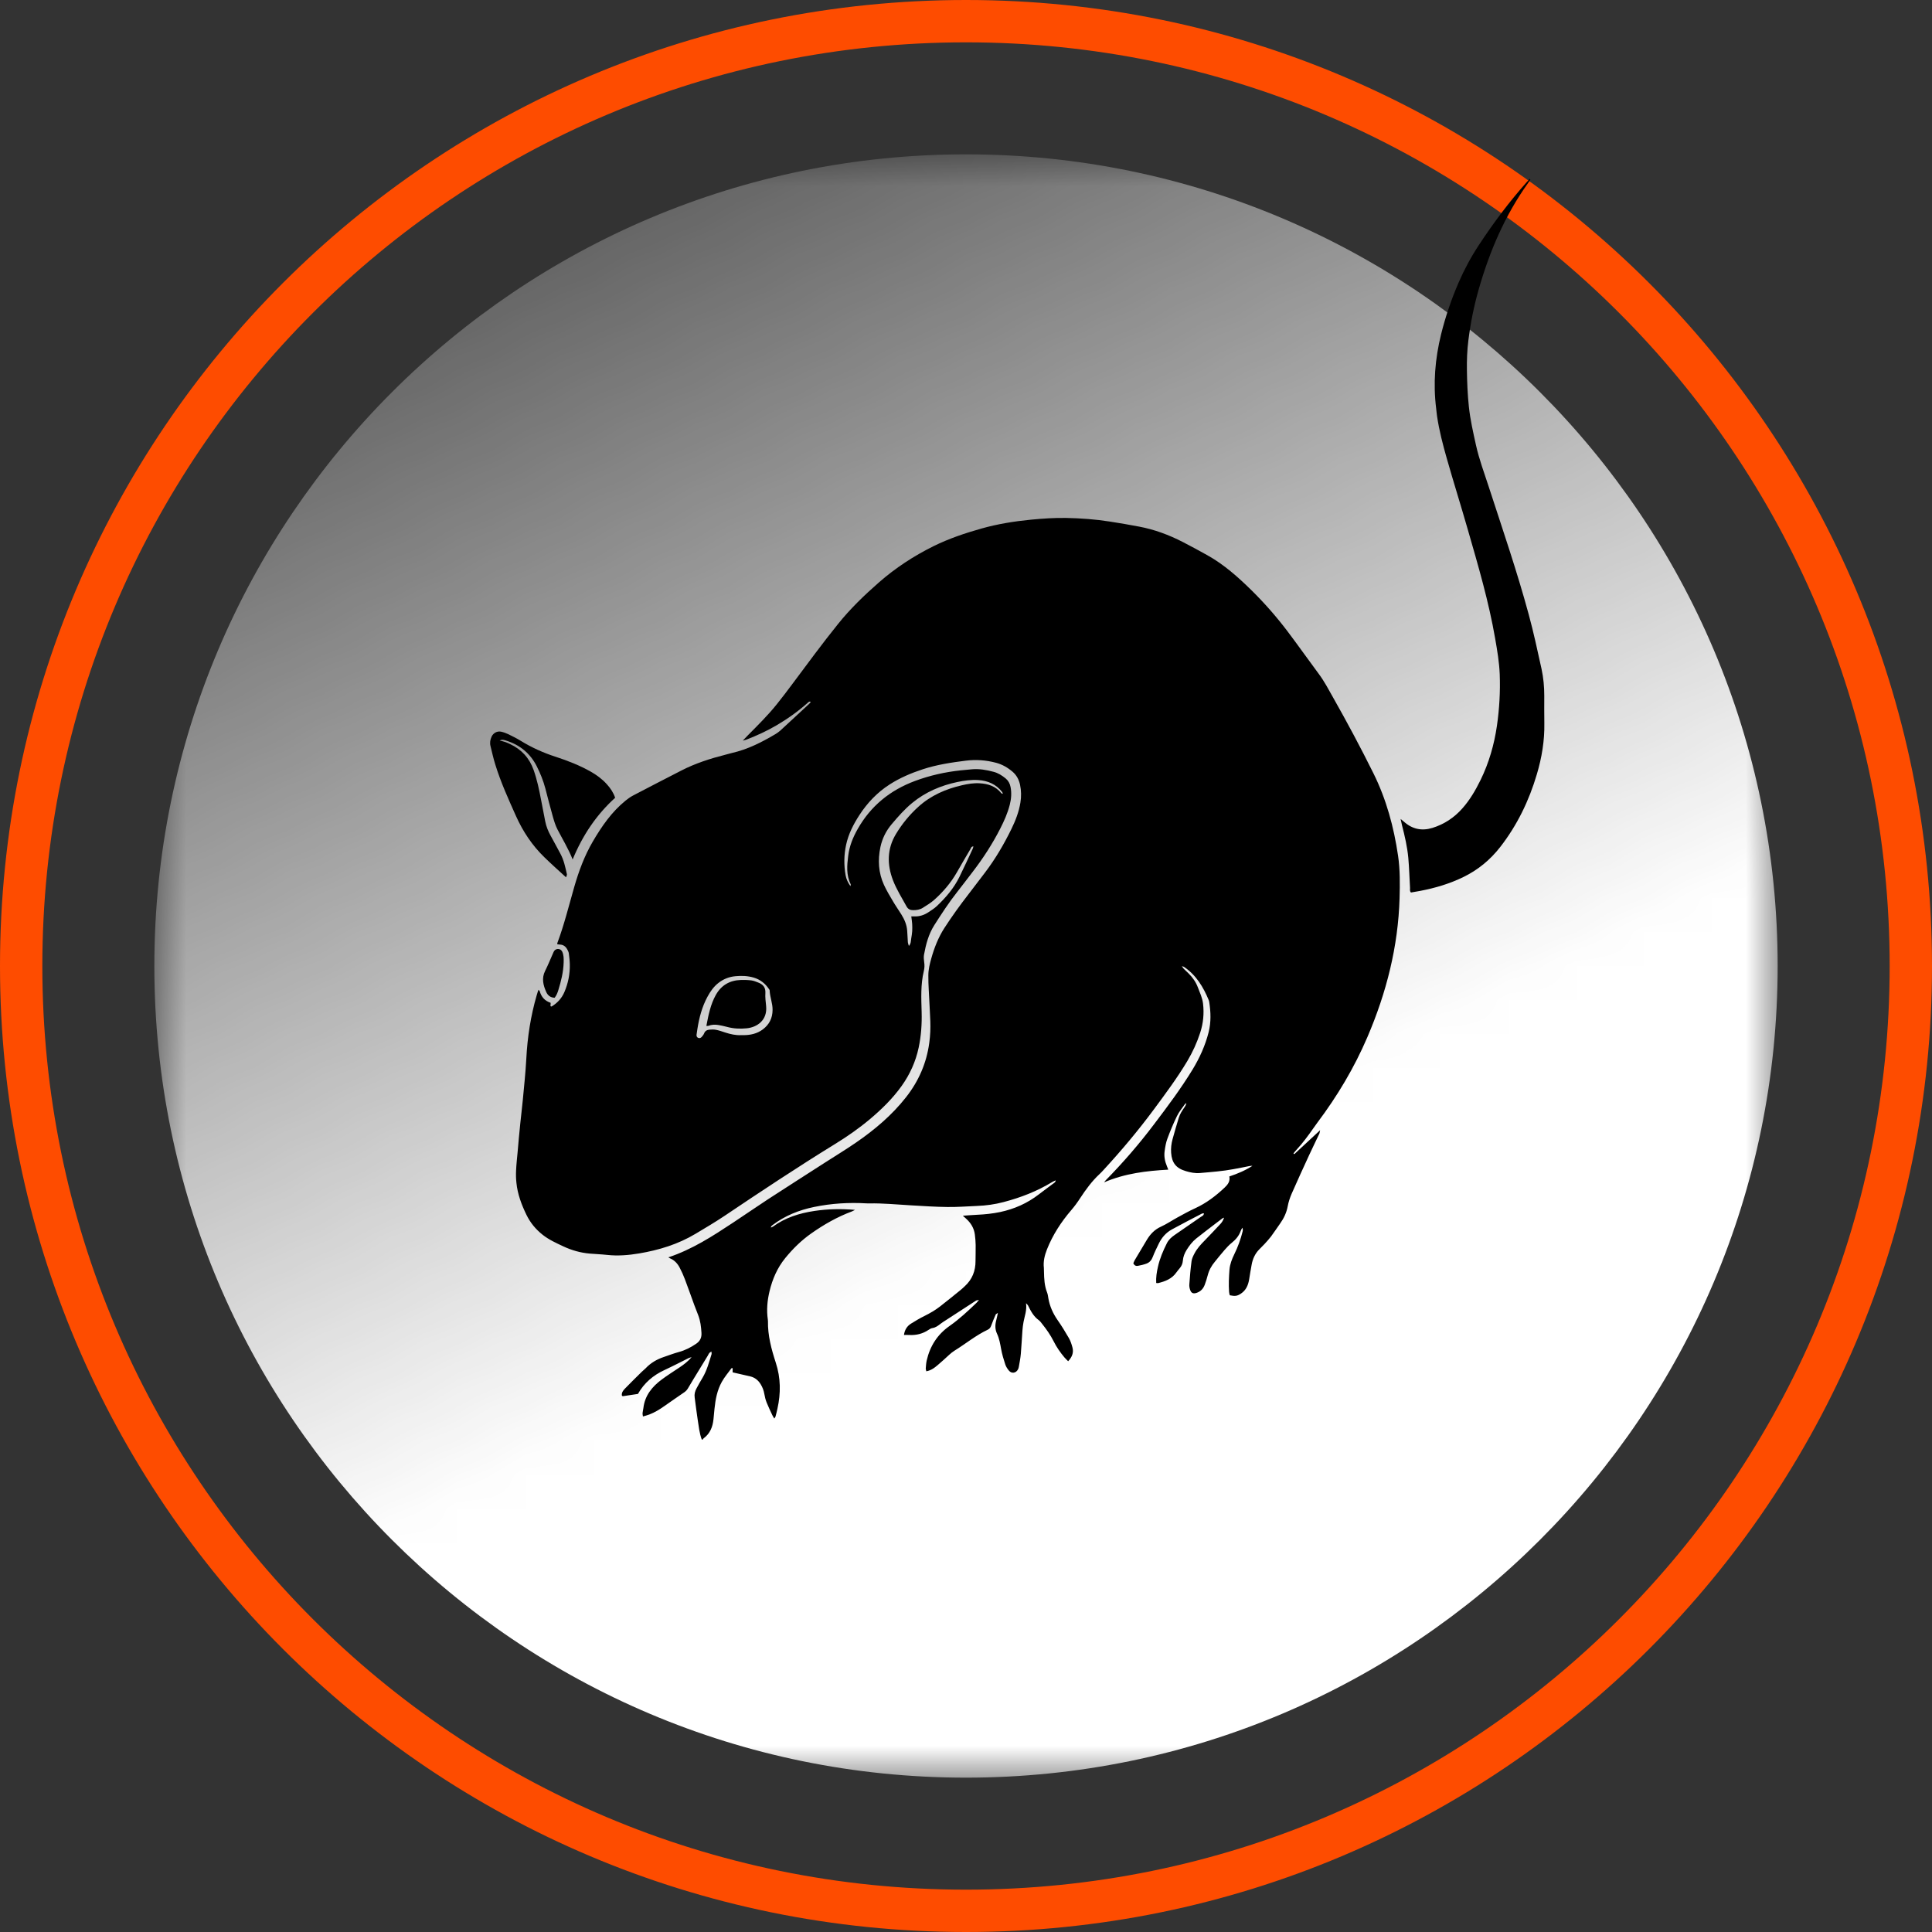
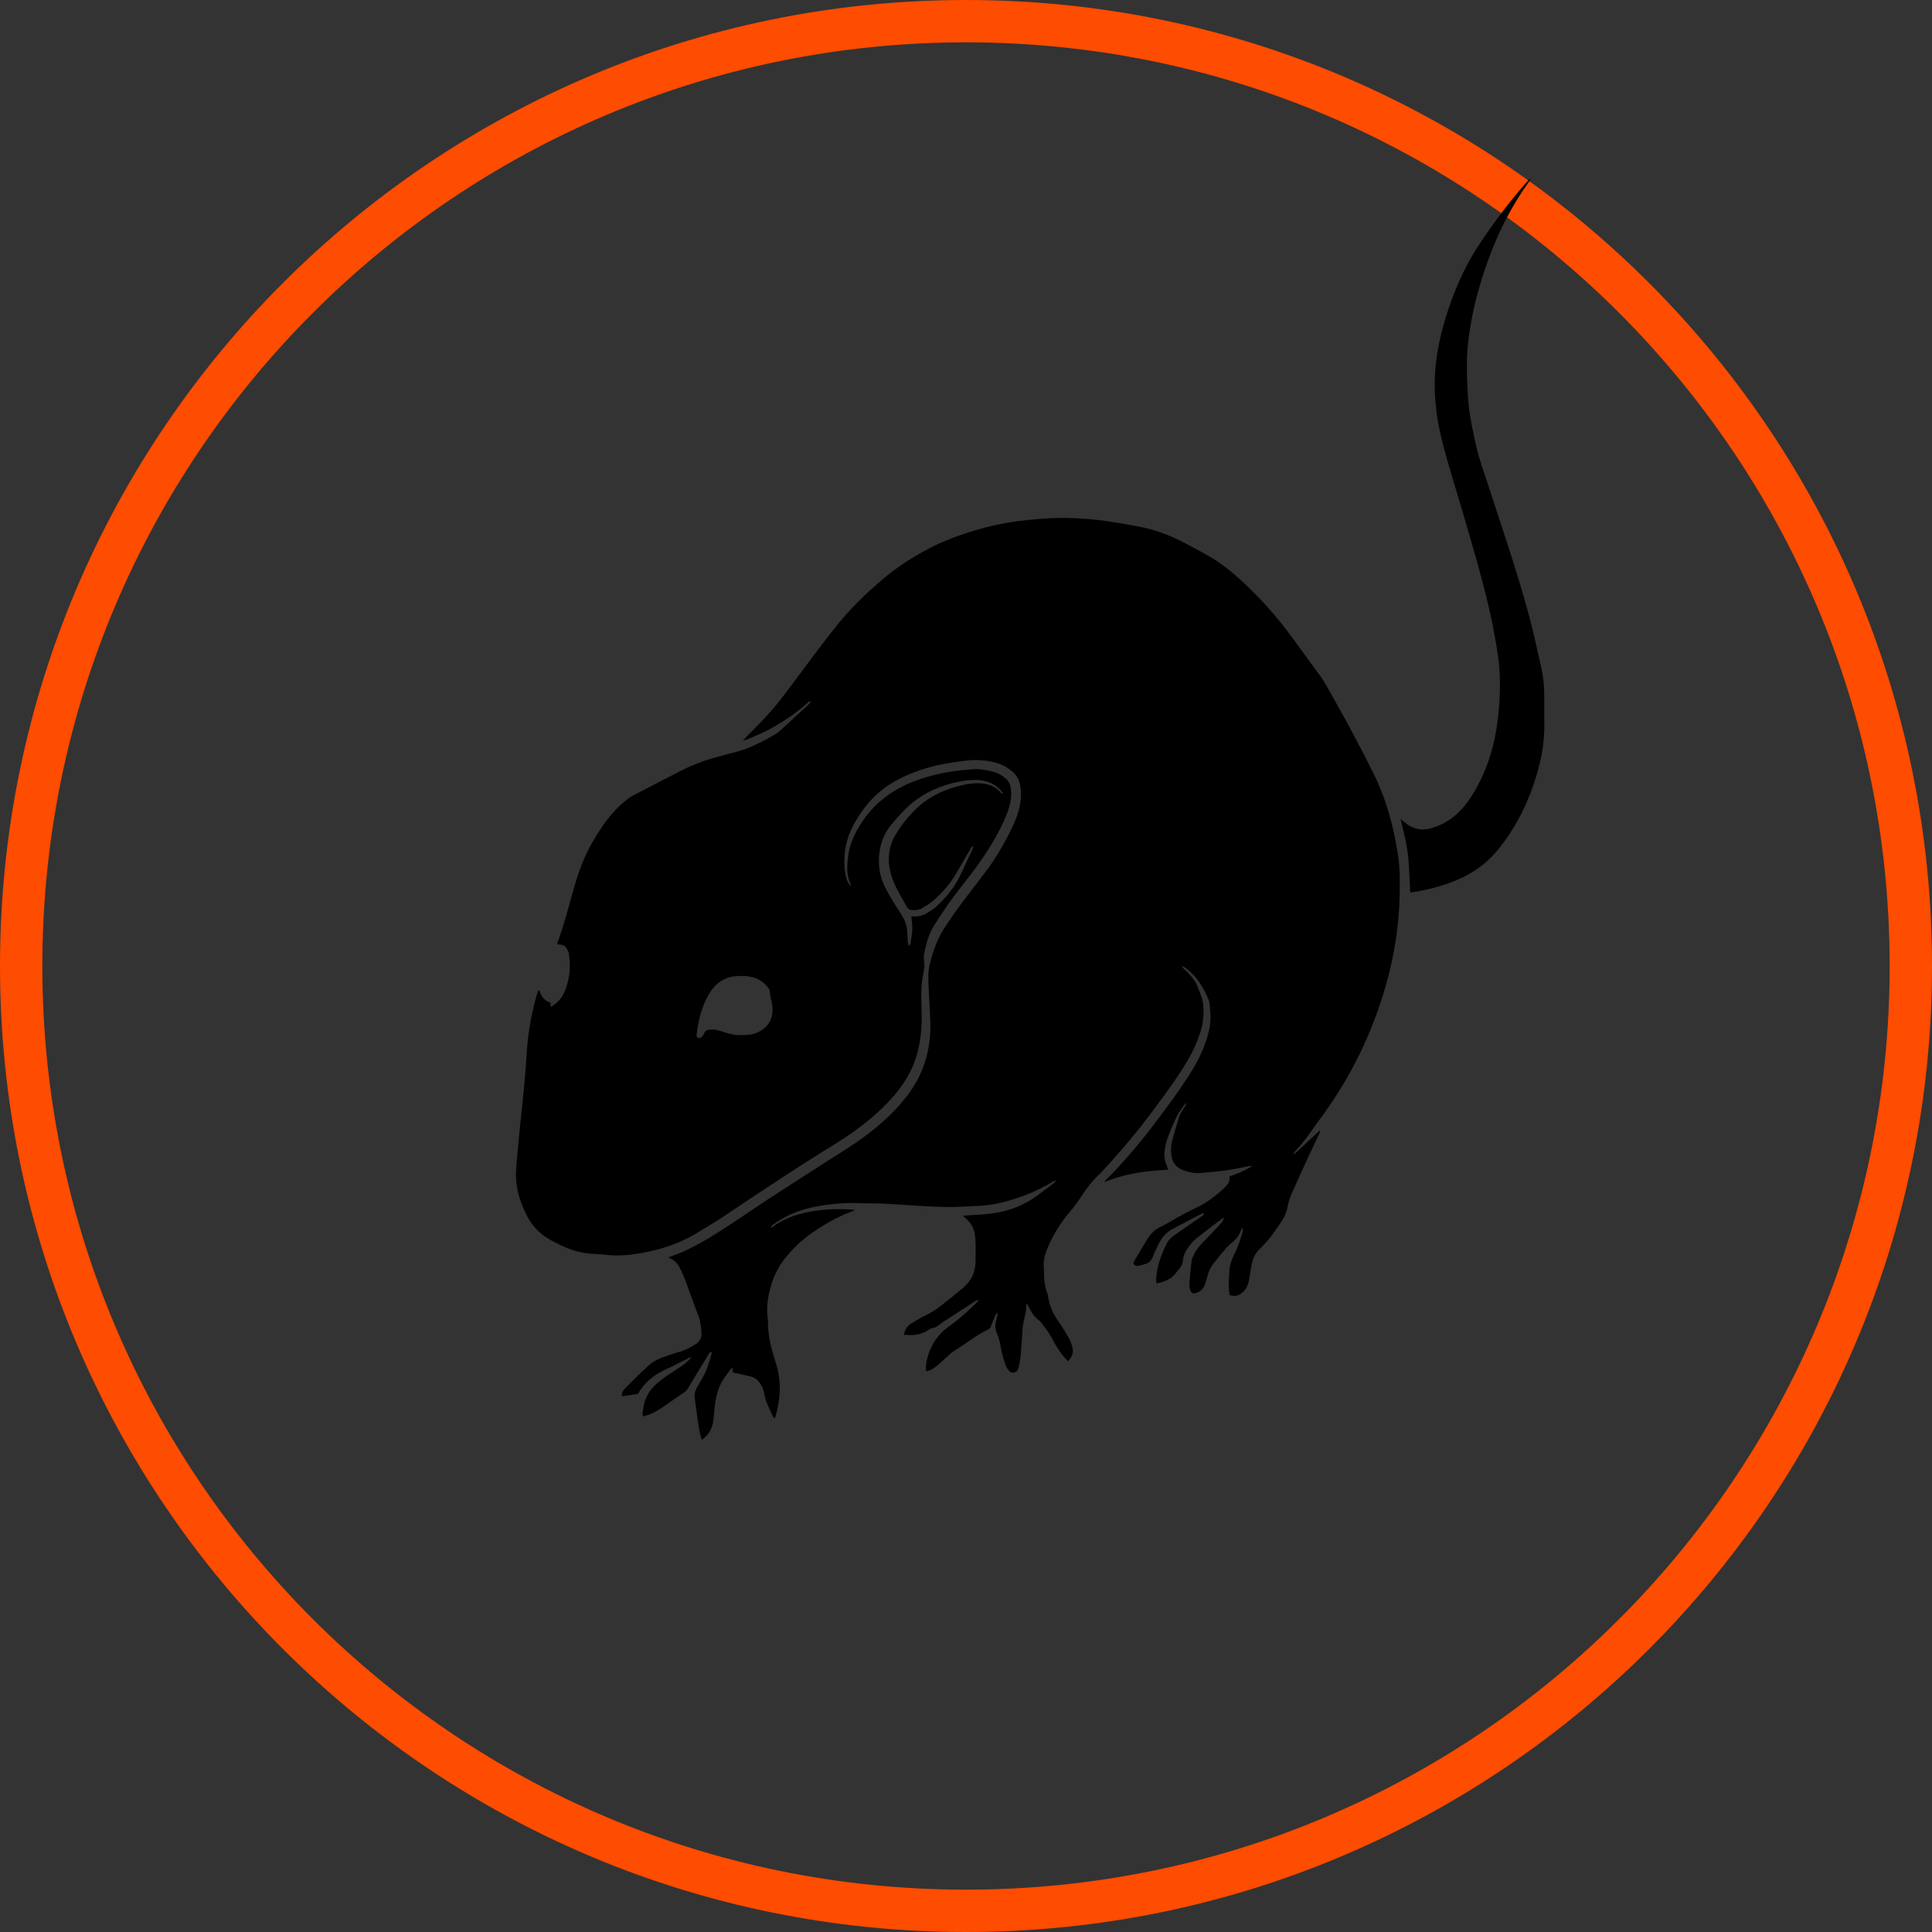
<svg xmlns="http://www.w3.org/2000/svg" xml:space="preserve" width="219px" height="219px" style="shape-rendering:geometricPrecision; text-rendering:geometricPrecision; image-rendering:optimizeQuality; fill-rule:evenodd; clip-rule:evenodd" viewBox="0 0 56.994 56.994">
  <rect x="0" y="0" width="56.994" height="56.994" fill="#333333" stroke="none" />
  <defs>
    <style type="text/css">
   
    .fil0 {fill:white}
    .fil2 {fill:black;fill-rule:nonzero}
    .fil1 {fill:#FE4C00;fill-rule:nonzero}
   
  </style>
    <mask id="id0">
      <linearGradient id="id1" gradientUnits="userSpaceOnUse" x1="27.558" y1="37.685" x2="9.028" y2="-0.625">
        <stop offset="0" style="stop-opacity:1; stop-color:white" />
        <stop offset="1" style="stop-opacity:0; stop-color:white" />
      </linearGradient>
      <rect style="fill:url(#id1)" x="4.479" y="4.479" width="48.036" height="48.036" />
    </mask>
  </defs>
  <g id="Layer_x0020_1">
-     <path class="fil0" style="mask:url(#id0)" d="M28.497 52.441c-13.224,0 -23.944,-10.72 -23.944,-23.944 0,-13.224 10.72,-23.944 23.944,-23.944 13.224,0 23.944,10.72 23.944,23.944 0,13.224 -10.72,23.944 -23.944,23.944z" />
    <path class="fil1" d="M28.497 56.994c-7.869,0 -14.993,-3.19 -20.15,-8.347 -5.157,-5.156 -8.347,-12.281 -8.347,-20.15 0,-7.869 3.19,-14.993 8.347,-20.15 5.157,-5.157 12.281,-8.347 20.15,-8.347 7.869,0 14.994,3.19 20.151,8.347 5.157,5.157 8.346,12.281 8.346,20.15 0,7.869 -3.189,14.993 -8.346,20.15 -5.157,5.157 -12.282,8.347 -20.151,8.347zm-19.267 -9.23c4.931,4.931 11.743,7.981 19.267,7.981 7.525,0 14.337,-3.05 19.267,-7.981 4.931,-4.931 7.981,-11.743 7.981,-19.267 0,-7.524 -3.05,-14.336 -7.981,-19.267 -4.93,-4.931 -11.742,-7.981 -19.267,-7.981 -7.524,0 -14.336,3.05 -19.267,7.981 -4.931,4.931 -7.981,11.743 -7.981,19.267 0,7.524 3.05,14.337 7.981,19.267z" />
    <path class="fil2" d="M21.867 30.537c0.021,0 0.04,0 0.061,0 0.208,0 0.403,-0.042 0.573,-0.168 0.191,-0.143 0.287,-0.33 0.29,-0.573 0.004,-0.2 -0.08,-0.384 -0.086,-0.58 0,-0.014 -0.013,-0.028 -0.022,-0.041 -0.11,-0.164 -0.26,-0.281 -0.448,-0.336 -0.175,-0.051 -0.356,-0.059 -0.539,-0.041 -0.188,0.017 -0.352,0.083 -0.499,0.196 -0.143,0.11 -0.243,0.255 -0.327,0.411 -0.16,0.296 -0.244,0.616 -0.296,0.946 -0.01,0.056 -0.018,0.112 -0.025,0.169 -0.005,0.037 0.003,0.073 0.039,0.093 0.043,0.022 0.083,0.01 0.113,-0.024 0.027,-0.032 0.055,-0.065 0.07,-0.102 0.027,-0.074 0.085,-0.105 0.154,-0.112 0.066,-0.007 0.135,-0.008 0.2,0.005 0.091,0.018 0.18,0.05 0.269,0.079 0.153,0.05 0.309,0.085 0.473,0.078zm7.702 -7.119c0.005,-0.005 0.01,-0.01 0.015,-0.015 -0.007,-0.014 -0.013,-0.028 -0.021,-0.04 -0.178,-0.228 -0.42,-0.333 -0.702,-0.351 -0.208,-0.013 -0.415,0.014 -0.618,0.057 -0.491,0.104 -0.941,0.296 -1.331,0.616 -0.226,0.185 -0.418,0.404 -0.606,0.627 -0.168,0.198 -0.281,0.426 -0.334,0.678 -0.08,0.381 -0.058,0.757 0.105,1.114 0.077,0.169 0.176,0.33 0.27,0.491 0.076,0.13 0.164,0.253 0.243,0.381 0.092,0.147 0.159,0.304 0.172,0.479 0.009,0.114 0.012,0.228 0.02,0.342 0.003,0.032 0.017,0.063 0.03,0.108 0.067,-0.074 0.057,-0.151 0.069,-0.22 0.012,-0.071 0.024,-0.143 0.029,-0.215 0.004,-0.073 0.003,-0.146 -0.001,-0.218 -0.004,-0.07 -0.017,-0.139 -0.026,-0.218 0.04,0 0.065,0 0.091,0 0.15,0.005 0.287,-0.039 0.411,-0.121 0.087,-0.058 0.177,-0.113 0.252,-0.184 0.266,-0.251 0.502,-0.527 0.665,-0.858 0.135,-0.275 0.263,-0.553 0.393,-0.831 0.01,-0.021 0.013,-0.044 0.021,-0.072 -0.067,0.003 -0.073,0.052 -0.091,0.084 -0.135,0.228 -0.269,0.457 -0.4,0.687 -0.175,0.305 -0.401,0.57 -0.661,0.803 -0.103,0.093 -0.226,0.166 -0.343,0.24 -0.085,0.054 -0.185,0.069 -0.286,0.068 -0.085,0 -0.149,-0.032 -0.191,-0.109 -0.139,-0.255 -0.296,-0.501 -0.401,-0.774 -0.179,-0.467 -0.175,-0.928 0.088,-1.364 0.18,-0.298 0.401,-0.569 0.662,-0.804 0.367,-0.333 0.807,-0.524 1.285,-0.634 0.172,-0.04 0.347,-0.069 0.524,-0.058 0.248,0.014 0.47,0.086 0.632,0.288 0.008,0.01 0.024,0.016 0.035,0.023zm-8.867 19.049c-0.071,-0.191 -0.089,-0.393 -0.121,-0.593 -0.033,-0.215 -0.059,-0.432 -0.088,-0.648 -0.014,-0.097 0.009,-0.186 0.055,-0.27 0.056,-0.105 0.115,-0.209 0.177,-0.312 0.129,-0.217 0.192,-0.458 0.266,-0.696 0.005,-0.018 -0.002,-0.039 -0.004,-0.078 -0.032,0.022 -0.054,0.032 -0.066,0.049 -0.019,0.024 -0.03,0.055 -0.046,0.081 -0.136,0.222 -0.272,0.443 -0.406,0.665 -0.062,0.101 -0.121,0.206 -0.184,0.307 -0.021,0.033 -0.049,0.065 -0.081,0.088 -0.204,0.143 -0.411,0.281 -0.615,0.426 -0.136,0.097 -0.278,0.182 -0.434,0.242 -0.058,0.022 -0.117,0.037 -0.188,0.058 -0.005,-0.04 -0.014,-0.068 -0.012,-0.096 0.005,-0.052 0.019,-0.102 0.025,-0.153 0.043,-0.368 0.256,-0.629 0.54,-0.84 0.17,-0.128 0.352,-0.24 0.528,-0.359 0.121,-0.081 0.237,-0.167 0.355,-0.301 -0.047,0.014 -0.068,0.017 -0.086,0.026 -0.121,0.06 -0.24,0.122 -0.362,0.182 -0.116,0.057 -0.232,0.116 -0.35,0.17 -0.335,0.154 -0.603,0.382 -0.786,0.706 -0.15,0.023 -0.297,0.046 -0.445,0.067 -0.008,0.001 -0.018,-0.009 -0.028,-0.016 -0.014,-0.086 0.033,-0.15 0.087,-0.205 0.163,-0.167 0.329,-0.332 0.496,-0.496 0.036,-0.037 0.08,-0.067 0.115,-0.104 0.15,-0.16 0.332,-0.266 0.537,-0.335 0.148,-0.05 0.293,-0.106 0.443,-0.147 0.189,-0.051 0.357,-0.137 0.517,-0.247 0.118,-0.081 0.16,-0.186 0.152,-0.318 -0.01,-0.177 -0.031,-0.352 -0.095,-0.519 -0.04,-0.102 -0.08,-0.203 -0.118,-0.306 -0.093,-0.253 -0.181,-0.508 -0.277,-0.76 -0.044,-0.116 -0.095,-0.23 -0.153,-0.34 -0.064,-0.122 -0.155,-0.221 -0.287,-0.275 -0.013,-0.006 -0.027,-0.016 -0.047,-0.028 0.705,-0.234 1.305,-0.625 1.904,-1.02 0.348,-0.229 0.689,-0.467 1.037,-0.694 0.571,-0.371 1.144,-0.737 1.717,-1.105 0.293,-0.188 0.591,-0.369 0.877,-0.566 0.551,-0.379 1.058,-0.806 1.474,-1.335 0.375,-0.476 0.609,-1.01 0.689,-1.613 0.029,-0.212 0.038,-0.424 0.03,-0.637 -0.011,-0.306 -0.032,-0.612 -0.046,-0.918 -0.008,-0.145 -0.013,-0.291 -0.012,-0.436 0.001,-0.167 0.041,-0.33 0.086,-0.49 0.088,-0.316 0.206,-0.618 0.385,-0.898 0.223,-0.345 0.463,-0.677 0.715,-1.002 0.162,-0.21 0.321,-0.422 0.482,-0.632 0.307,-0.403 0.561,-0.837 0.783,-1.291 0.121,-0.248 0.221,-0.504 0.265,-0.779 0.029,-0.176 0.026,-0.352 -0.011,-0.527 -0.033,-0.151 -0.103,-0.283 -0.222,-0.384 -0.145,-0.123 -0.305,-0.216 -0.49,-0.264 -0.289,-0.076 -0.58,-0.099 -0.879,-0.062 -0.434,0.054 -0.865,0.119 -1.282,0.256 -0.341,0.112 -0.67,0.252 -0.974,0.447 -0.366,0.235 -0.657,0.542 -0.892,0.903 -0.176,0.271 -0.323,0.558 -0.392,0.877 -0.064,0.299 -0.068,0.599 -0.015,0.898 0.02,0.112 0.067,0.216 0.143,0.322 0.005,-0.028 0.013,-0.045 0.008,-0.055 -0.135,-0.27 -0.11,-0.556 -0.074,-0.84 0.034,-0.282 0.138,-0.541 0.278,-0.788 0.388,-0.686 0.96,-1.148 1.694,-1.421 0.436,-0.162 0.886,-0.263 1.347,-0.312 0.109,-0.011 0.217,-0.021 0.326,-0.031 0.221,-0.02 0.436,0.018 0.647,0.075 0.132,0.035 0.247,0.108 0.353,0.195 0.078,0.065 0.125,0.15 0.144,0.251 0.035,0.177 0.021,0.352 -0.023,0.525 -0.063,0.248 -0.167,0.48 -0.283,0.707 -0.23,0.45 -0.504,0.873 -0.812,1.273 -0.152,0.198 -0.302,0.397 -0.456,0.593 -0.246,0.311 -0.46,0.642 -0.673,0.975 -0.172,0.27 -0.25,0.569 -0.306,0.876 -0.012,0.07 -0.005,0.146 0.005,0.217 0.014,0.089 0.011,0.174 -0.01,0.262 -0.097,0.399 -0.076,0.805 -0.065,1.21 0.01,0.355 -0.014,0.706 -0.088,1.053 -0.088,0.413 -0.259,0.789 -0.503,1.131 -0.265,0.37 -0.588,0.686 -0.935,0.978 -0.324,0.272 -0.669,0.512 -1.027,0.732 -1.106,0.681 -2.19,1.4 -3.267,2.124 -0.276,0.185 -0.564,0.354 -0.849,0.525 -0.515,0.309 -1.079,0.481 -1.667,0.58 -0.314,0.053 -0.629,0.078 -0.947,0.043 -0.171,-0.019 -0.342,-0.024 -0.513,-0.039 -0.27,-0.024 -0.528,-0.097 -0.775,-0.213 -0.212,-0.099 -0.424,-0.195 -0.61,-0.342 -0.204,-0.161 -0.364,-0.356 -0.477,-0.588 -0.146,-0.301 -0.263,-0.612 -0.296,-0.947 -0.013,-0.118 -0.016,-0.238 -0.01,-0.357 0.008,-0.181 0.028,-0.362 0.045,-0.543 0.024,-0.28 0.049,-0.559 0.078,-0.838 0.023,-0.232 0.053,-0.464 0.075,-0.697 0.038,-0.408 0.082,-0.817 0.104,-1.226 0.033,-0.636 0.129,-1.26 0.307,-1.871 0.01,-0.035 0.02,-0.07 0.032,-0.104 0.004,-0.015 0.01,-0.029 0.02,-0.056 0.016,0.019 0.034,0.03 0.038,0.045 0.046,0.168 0.149,0.282 0.321,0.34 -0.002,0.035 -0.003,0.068 -0.005,0.099 0.016,0.005 0.028,0.013 0.034,0.009 0.167,-0.102 0.295,-0.238 0.375,-0.422 0.112,-0.262 0.167,-0.535 0.161,-0.819 -0.002,-0.108 -0.015,-0.216 -0.029,-0.324 -0.004,-0.035 -0.02,-0.07 -0.037,-0.102 -0.047,-0.095 -0.117,-0.157 -0.229,-0.16 -0.024,-0.001 -0.049,-0.005 -0.073,-0.007 0,-0.017 -0.003,-0.028 0,-0.037 0.203,-0.541 0.339,-1.102 0.499,-1.656 0.134,-0.465 0.301,-0.918 0.547,-1.338 0.263,-0.45 0.558,-0.877 0.969,-1.21 0.068,-0.055 0.14,-0.107 0.218,-0.148 0.474,-0.248 0.95,-0.494 1.426,-0.738 0.413,-0.212 0.852,-0.353 1.301,-0.467 0.066,-0.017 0.131,-0.037 0.196,-0.052 0.457,-0.104 0.868,-0.313 1.268,-0.549 0.053,-0.032 0.106,-0.067 0.152,-0.109 0.287,-0.263 0.572,-0.529 0.858,-0.794 0.014,-0.013 0.025,-0.031 0.043,-0.053 -0.05,-0.026 -0.072,0.01 -0.094,0.029 -0.285,0.253 -0.593,0.473 -0.921,0.664 -0.279,0.163 -0.572,0.298 -0.873,0.415 -0.026,0.011 -0.054,0.016 -0.118,0.034 0.065,-0.069 0.103,-0.11 0.143,-0.15 0.297,-0.299 0.597,-0.595 0.861,-0.924 0.16,-0.198 0.312,-0.402 0.465,-0.606 0.441,-0.59 0.877,-1.186 1.341,-1.761 0.359,-0.448 0.769,-0.843 1.2,-1.221 0.492,-0.432 1.033,-0.785 1.618,-1.075 0.454,-0.224 0.931,-0.384 1.417,-0.521 0.476,-0.134 0.962,-0.212 1.455,-0.26 0.346,-0.034 0.693,-0.057 1.042,-0.051 0.431,0.008 0.861,0.04 1.288,0.107 0.287,0.045 0.574,0.093 0.86,0.148 0.452,0.085 0.88,0.244 1.289,0.454 0.244,0.126 0.486,0.257 0.726,0.391 0.491,0.274 0.905,0.644 1.303,1.035 0.382,0.376 0.735,0.779 1.059,1.206 0.312,0.414 0.612,0.839 0.922,1.256 0.166,0.222 0.293,0.466 0.428,0.705 0.415,0.733 0.812,1.475 1.186,2.229 0.383,0.772 0.604,1.59 0.728,2.437 0.061,0.413 0.055,0.83 0.044,1.246 -0.041,1.431 -0.388,2.792 -0.95,4.103 -0.387,0.902 -0.886,1.739 -1.476,2.523 -0.037,0.05 -0.073,0.101 -0.109,0.152 -0.158,0.226 -0.32,0.448 -0.508,0.65 -0.032,0.033 -0.059,0.07 -0.087,0.104 0.009,0.01 0.011,0.015 0.017,0.017 0.004,0.002 0.011,0.002 0.014,-0.001 0.244,-0.225 0.487,-0.452 0.755,-0.701 -0.012,0.057 -0.013,0.084 -0.025,0.107 -0.1,0.211 -0.203,0.421 -0.301,0.633 -0.174,0.377 -0.347,0.755 -0.514,1.135 -0.051,0.118 -0.093,0.244 -0.116,0.371 -0.036,0.189 -0.114,0.354 -0.224,0.508 -0.091,0.127 -0.176,0.258 -0.269,0.383 -0.059,0.078 -0.127,0.15 -0.193,0.223 -0.049,0.053 -0.102,0.104 -0.153,0.156 -0.124,0.126 -0.194,0.28 -0.225,0.453 -0.027,0.143 -0.05,0.287 -0.073,0.43 -0.028,0.17 -0.09,0.32 -0.24,0.42 -0.109,0.073 -0.172,0.084 -0.332,0.051 -0.007,-0.031 -0.018,-0.065 -0.02,-0.099 -0.016,-0.219 -0.005,-0.437 0.011,-0.654 0.013,-0.163 0.072,-0.313 0.143,-0.459 0.106,-0.215 0.187,-0.439 0.245,-0.671 0.008,-0.034 0.009,-0.069 -0.007,-0.11 -0.017,0.029 -0.037,0.057 -0.047,0.088 -0.051,0.148 -0.146,0.26 -0.266,0.357 -0.077,0.061 -0.144,0.134 -0.209,0.208 -0.099,0.113 -0.193,0.232 -0.288,0.348 -0.102,0.121 -0.176,0.256 -0.215,0.411 -0.023,0.09 -0.052,0.18 -0.084,0.267 -0.043,0.118 -0.121,0.204 -0.245,0.244 -0.093,0.03 -0.153,0.008 -0.185,-0.084 -0.019,-0.052 -0.031,-0.112 -0.026,-0.167 0.016,-0.228 0.035,-0.456 0.065,-0.682 0.01,-0.08 0.049,-0.159 0.087,-0.231 0.077,-0.149 0.191,-0.271 0.309,-0.39 0.155,-0.16 0.309,-0.322 0.461,-0.486 0.044,-0.048 0.078,-0.106 0.102,-0.179 -0.016,0.005 -0.032,0.008 -0.045,0.018 -0.063,0.046 -0.125,0.094 -0.187,0.141 -0.197,0.152 -0.396,0.301 -0.591,0.457 -0.114,0.092 -0.202,0.209 -0.28,0.333 -0.061,0.098 -0.104,0.205 -0.112,0.32 -0.007,0.088 -0.04,0.16 -0.095,0.225 -0.033,0.04 -0.067,0.08 -0.097,0.122 -0.131,0.188 -0.328,0.263 -0.538,0.314 -0.015,0.003 -0.032,-0.002 -0.056,-0.003 -0.01,-0.162 0.014,-0.319 0.05,-0.474 0.054,-0.245 0.152,-0.475 0.264,-0.698 0.052,-0.106 0.137,-0.181 0.233,-0.247 0.256,-0.177 0.513,-0.353 0.769,-0.531 0.035,-0.024 0.086,-0.038 0.093,-0.105 -0.026,0.003 -0.047,0 -0.062,0.008 -0.295,0.154 -0.591,0.306 -0.882,0.465 -0.179,0.097 -0.307,0.247 -0.394,0.43 -0.06,0.127 -0.124,0.252 -0.173,0.383 -0.036,0.096 -0.095,0.163 -0.186,0.197 -0.081,0.03 -0.168,0.05 -0.255,0.066 -0.053,0.01 -0.102,-0.01 -0.132,-0.076 0.012,-0.025 0.022,-0.06 0.04,-0.09 0.118,-0.201 0.238,-0.402 0.359,-0.602 0.101,-0.167 0.228,-0.303 0.414,-0.387 0.17,-0.077 0.325,-0.184 0.489,-0.273 0.173,-0.095 0.346,-0.191 0.526,-0.273 0.326,-0.15 0.605,-0.363 0.863,-0.606 0.093,-0.088 0.171,-0.184 0.141,-0.33 0.242,-0.081 0.47,-0.176 0.682,-0.314 -0.03,0.002 -0.06,0.001 -0.089,0.007 -0.316,0.063 -0.631,0.129 -0.951,0.159 -0.171,0.016 -0.342,0.034 -0.513,0.047 -0.142,0.011 -0.279,-0.016 -0.414,-0.057 -0.285,-0.084 -0.411,-0.243 -0.432,-0.54 -0.01,-0.136 0.006,-0.271 0.042,-0.401 0.056,-0.211 0.12,-0.419 0.182,-0.628 0.035,-0.116 0.101,-0.216 0.17,-0.314 0.025,-0.036 0.047,-0.074 0.054,-0.124 -0.014,0.011 -0.032,0.019 -0.043,0.033 -0.079,0.115 -0.171,0.224 -0.232,0.349 -0.107,0.219 -0.201,0.445 -0.285,0.673 -0.043,0.115 -0.063,0.241 -0.08,0.364 -0.021,0.152 0.007,0.3 0.067,0.441 0.015,0.033 0.026,0.066 0.041,0.104 -0.646,0.036 -1.276,0.11 -1.895,0.375 0.026,-0.033 0.037,-0.048 0.049,-0.061 0.511,-0.52 0.987,-1.07 1.425,-1.651 0.399,-0.527 0.795,-1.054 1.139,-1.619 0.208,-0.344 0.373,-0.706 0.472,-1.098 0.075,-0.298 0.064,-0.597 0.017,-0.897 -0.002,-0.015 -0.007,-0.031 -0.012,-0.045 -0.16,-0.391 -0.373,-0.743 -0.732,-0.987 -0.01,-0.007 -0.026,-0.007 -0.064,-0.019 0.029,0.038 0.04,0.058 0.056,0.075 0.048,0.048 0.097,0.093 0.146,0.141 0.12,0.118 0.214,0.254 0.273,0.412 0.059,0.155 0.131,0.307 0.151,0.474 0.035,0.292 0.008,0.58 -0.084,0.861 -0.095,0.293 -0.222,0.571 -0.379,0.835 -0.296,0.496 -0.641,0.959 -0.984,1.423 -0.461,0.623 -0.959,1.216 -1.484,1.786 -0.039,0.042 -0.077,0.085 -0.119,0.123 -0.227,0.21 -0.407,0.457 -0.576,0.715 -0.078,0.121 -0.164,0.239 -0.259,0.349 -0.3,0.35 -0.548,0.73 -0.719,1.161 -0.07,0.178 -0.113,0.356 -0.091,0.547 0.003,0.036 0.003,0.072 0.003,0.109 0.004,0.208 0.013,0.415 0.091,0.613 0.023,0.057 0.029,0.121 0.04,0.182 0.041,0.229 0.133,0.434 0.265,0.626 0.122,0.175 0.234,0.356 0.34,0.541 0.048,0.084 0.079,0.18 0.104,0.275 0.041,0.153 -0.012,0.283 -0.127,0.406 -0.039,-0.04 -0.076,-0.074 -0.109,-0.112 -0.124,-0.147 -0.234,-0.305 -0.32,-0.478 -0.092,-0.182 -0.207,-0.348 -0.334,-0.506 -0.033,-0.041 -0.063,-0.086 -0.104,-0.116 -0.154,-0.111 -0.237,-0.271 -0.317,-0.434 -0.008,-0.016 -0.024,-0.028 -0.058,-0.066 0.028,0.21 -0.041,0.375 -0.073,0.547 -0.017,0.086 -0.027,0.174 -0.034,0.262 -0.017,0.228 -0.027,0.457 -0.047,0.684 -0.011,0.129 -0.037,0.257 -0.059,0.385 -0.003,0.025 -0.013,0.05 -0.024,0.073 -0.056,0.113 -0.189,0.134 -0.268,0.038 -0.046,-0.055 -0.088,-0.12 -0.109,-0.187 -0.049,-0.147 -0.093,-0.297 -0.121,-0.45 -0.028,-0.154 -0.054,-0.307 -0.12,-0.45 -0.061,-0.129 -0.061,-0.26 -0.025,-0.395 0.017,-0.064 0.029,-0.128 0.05,-0.221 -0.039,0.028 -0.06,0.035 -0.065,0.048 -0.045,0.105 -0.091,0.21 -0.129,0.317 -0.02,0.057 -0.043,0.101 -0.102,0.129 -0.354,0.166 -0.656,0.418 -0.987,0.622 -0.113,0.07 -0.207,0.174 -0.309,0.262 -0.086,0.074 -0.169,0.153 -0.26,0.223 -0.073,0.056 -0.155,0.103 -0.26,0.122 -0.006,-0.034 -0.018,-0.062 -0.016,-0.09 0.006,-0.077 0.011,-0.156 0.028,-0.231 0.097,-0.421 0.313,-0.763 0.672,-1.015 0.29,-0.203 0.548,-0.445 0.803,-0.69 0.018,-0.018 0.033,-0.039 0.067,-0.08 -0.046,0.011 -0.071,0.01 -0.089,0.022 -0.292,0.188 -0.584,0.378 -0.875,0.568 -0.057,0.037 -0.116,0.071 -0.168,0.113 -0.075,0.058 -0.146,0.114 -0.244,0.128 -0.039,0.006 -0.078,0.03 -0.112,0.053 -0.17,0.114 -0.358,0.161 -0.563,0.151 -0.05,-0.003 -0.101,-0.001 -0.162,-0.001 0.021,-0.154 0.092,-0.263 0.212,-0.337 0.127,-0.079 0.257,-0.157 0.392,-0.223 0.163,-0.081 0.321,-0.172 0.464,-0.284 0.205,-0.16 0.407,-0.324 0.608,-0.487 0.041,-0.032 0.078,-0.07 0.116,-0.105 0.221,-0.201 0.321,-0.454 0.319,-0.75 0,-0.156 0.007,-0.312 0.004,-0.468 -0.002,-0.103 -0.01,-0.207 -0.024,-0.31 -0.024,-0.188 -0.118,-0.341 -0.258,-0.467 -0.025,-0.023 -0.051,-0.046 -0.096,-0.087 0.159,-0.01 0.291,-0.022 0.423,-0.028 0.228,-0.01 0.455,-0.034 0.679,-0.081 0.419,-0.089 0.799,-0.258 1.139,-0.52 0.152,-0.117 0.307,-0.23 0.461,-0.345 0.018,-0.014 0.033,-0.033 0.037,-0.069 -0.035,0.017 -0.071,0.03 -0.104,0.05 -0.447,0.272 -0.93,0.459 -1.435,0.591 -0.257,0.068 -0.519,0.104 -0.784,0.114 -0.292,0.012 -0.582,0.035 -0.873,0.031 -0.363,-0.004 -0.726,-0.029 -1.089,-0.05 -0.405,-0.023 -0.808,-0.064 -1.215,-0.056 -0.025,0.001 -0.051,0.001 -0.077,-0.001 -0.521,-0.031 -1.038,0 -1.55,0.106 -0.448,0.092 -0.865,0.259 -1.231,0.538 -0.02,0.015 -0.038,0.032 -0.045,0.069 0.019,-0.008 0.041,-0.012 0.058,-0.024 0.366,-0.268 0.781,-0.398 1.224,-0.465 0.398,-0.06 0.795,-0.067 1.2,-0.032 -0.029,0.015 -0.059,0.033 -0.089,0.045 -0.431,0.161 -0.827,0.386 -1.203,0.651 -0.291,0.205 -0.542,0.452 -0.766,0.727 -0.234,0.288 -0.377,0.619 -0.463,0.978 -0.066,0.275 -0.091,0.553 -0.05,0.834 0.003,0.016 0.004,0.031 0.004,0.047 -0.008,0.422 0.101,0.826 0.229,1.22 0.15,0.456 0.152,0.907 0.05,1.366 -0.017,0.076 -0.035,0.152 -0.056,0.228 -0.004,0.017 -0.019,0.033 -0.036,0.06 -0.024,-0.041 -0.044,-0.07 -0.059,-0.102 -0.057,-0.123 -0.116,-0.244 -0.166,-0.369 -0.032,-0.081 -0.055,-0.168 -0.069,-0.254 -0.018,-0.105 -0.054,-0.2 -0.109,-0.289 -0.071,-0.116 -0.171,-0.197 -0.303,-0.229 -0.172,-0.041 -0.344,-0.079 -0.523,-0.12 0,-0.036 0,-0.08 0,-0.124 -0.015,0 -0.03,-0.004 -0.033,0.001 -0.098,0.133 -0.205,0.258 -0.287,0.405 -0.137,0.247 -0.187,0.516 -0.215,0.791 -0.011,0.103 -0.02,0.207 -0.03,0.31 -0.023,0.226 -0.101,0.423 -0.291,0.563 -0.011,0.008 -0.017,0.024 -0.024,0.036 -0.01,0 -0.021,0 -0.031,0z" />
    <path class="fil2" d="M45.147 5.293c-0.022,0.035 -0.043,0.071 -0.067,0.104 -0.686,0.957 -1.14,2.022 -1.461,3.149 -0.14,0.491 -0.239,0.989 -0.302,1.495 -0.037,0.294 -0.048,0.59 -0.043,0.887 0.005,0.358 0.02,0.716 0.058,1.073 0.041,0.383 0.127,0.757 0.21,1.133 0.093,0.417 0.242,0.815 0.374,1.22 0.408,1.254 0.837,2.502 1.182,3.775 0.145,0.531 0.259,1.07 0.378,1.607 0.056,0.259 0.08,0.523 0.08,0.789 0,0.271 -0.003,0.541 0.002,0.811 0.009,0.514 -0.075,1.014 -0.221,1.505 -0.23,0.779 -0.579,1.501 -1.079,2.144 -0.292,0.375 -0.647,0.67 -1.075,0.881 -0.411,0.202 -0.84,0.33 -1.286,0.415 -0.092,0.017 -0.184,0.032 -0.274,0.048 -0.042,-0.043 -0.025,-0.092 -0.027,-0.136 -0.017,-0.295 -0.025,-0.592 -0.051,-0.886 -0.03,-0.327 -0.105,-0.646 -0.186,-0.963 -0.014,-0.054 -0.024,-0.11 -0.041,-0.185 0.044,0.036 0.071,0.058 0.098,0.081 0.246,0.22 0.526,0.28 0.841,0.183 0.346,-0.107 0.637,-0.3 0.877,-0.569 0.228,-0.255 0.397,-0.547 0.546,-0.851 0.245,-0.503 0.398,-1.035 0.479,-1.589 0.073,-0.506 0.102,-1.013 0.083,-1.523 -0.014,-0.353 -0.073,-0.702 -0.134,-1.05 -0.188,-1.092 -0.501,-2.153 -0.807,-3.216 -0.202,-0.704 -0.422,-1.402 -0.622,-2.106 -0.116,-0.409 -0.224,-0.822 -0.286,-1.244 -0.011,-0.072 -0.016,-0.145 -0.025,-0.217 -0.094,-0.741 -0.034,-1.472 0.144,-2.195 0.13,-0.525 0.304,-1.036 0.519,-1.532 0.167,-0.382 0.362,-0.748 0.592,-1.096 0.431,-0.657 0.901,-1.285 1.424,-1.872 0.026,-0.03 0.055,-0.059 0.083,-0.088 0.006,0.006 0.011,0.012 0.017,0.018z" />
-     <path class="fil2" d="M16.698 25.881c-0.222,-0.204 -0.435,-0.393 -0.638,-0.591 -0.359,-0.348 -0.632,-0.758 -0.836,-1.212 -0.225,-0.502 -0.453,-1.004 -0.615,-1.531 -0.055,-0.178 -0.096,-0.361 -0.14,-0.542 -0.023,-0.094 -0.007,-0.187 0.033,-0.274 0.05,-0.108 0.165,-0.172 0.282,-0.146 0.075,0.017 0.15,0.044 0.219,0.078 0.121,0.058 0.243,0.12 0.357,0.19 0.325,0.2 0.669,0.355 1.032,0.472 0.356,0.116 0.704,0.252 1.031,0.436 0.178,0.1 0.34,0.221 0.477,0.372 0.106,0.116 0.193,0.243 0.247,0.401 -0.553,0.501 -0.96,1.107 -1.254,1.82 -0.132,-0.329 -0.301,-0.602 -0.448,-0.887 -0.061,-0.118 -0.1,-0.25 -0.137,-0.379 -0.077,-0.275 -0.149,-0.551 -0.22,-0.828 -0.06,-0.227 -0.147,-0.443 -0.252,-0.652 -0.193,-0.383 -0.497,-0.632 -0.903,-0.76 -0.057,-0.018 -0.113,-0.042 -0.193,-0.003 0.068,0.018 0.117,0.028 0.165,0.045 0.049,0.017 0.096,0.039 0.143,0.061 0.336,0.158 0.568,0.409 0.693,0.762 0.101,0.285 0.163,0.579 0.219,0.875 0.04,0.214 0.081,0.428 0.124,0.642 0.029,0.148 0.085,0.288 0.159,0.421 0.098,0.176 0.192,0.356 0.289,0.534 0.103,0.19 0.145,0.399 0.192,0.606 0.004,0.021 -0.013,0.047 -0.026,0.09z" />
-     <path class="fil2" d="M16.363 29.433c-0.123,-0.002 -0.203,-0.068 -0.247,-0.165 -0.091,-0.202 -0.144,-0.407 -0.035,-0.626 0.086,-0.171 0.157,-0.349 0.235,-0.524 0.01,-0.023 0.02,-0.048 0.035,-0.069 0.061,-0.08 0.187,-0.07 0.232,0.02 0.049,0.101 0.048,0.211 0.045,0.32 -0.007,0.282 -0.075,0.552 -0.157,0.82 -0.024,0.079 -0.055,0.155 -0.108,0.224z" />
-     <path class="fil2" d="M20.838 30.264c0.061,-0.32 0.122,-0.634 0.281,-0.917 0.163,-0.287 0.413,-0.428 0.738,-0.438 0.103,-0.003 0.208,0 0.309,0.013 0.071,0.01 0.14,0.039 0.207,0.065 0.138,0.054 0.215,0.143 0.206,0.306 -0.009,0.128 0.009,0.258 0.022,0.387 0.04,0.42 -0.269,0.625 -0.574,0.655 -0.197,0.02 -0.392,0.01 -0.585,-0.043 -0.08,-0.022 -0.162,-0.038 -0.242,-0.053 -0.104,-0.018 -0.207,-0.015 -0.306,0.024 -0.013,0.005 -0.03,0.001 -0.056,0.001z" />
  </g>
</svg>